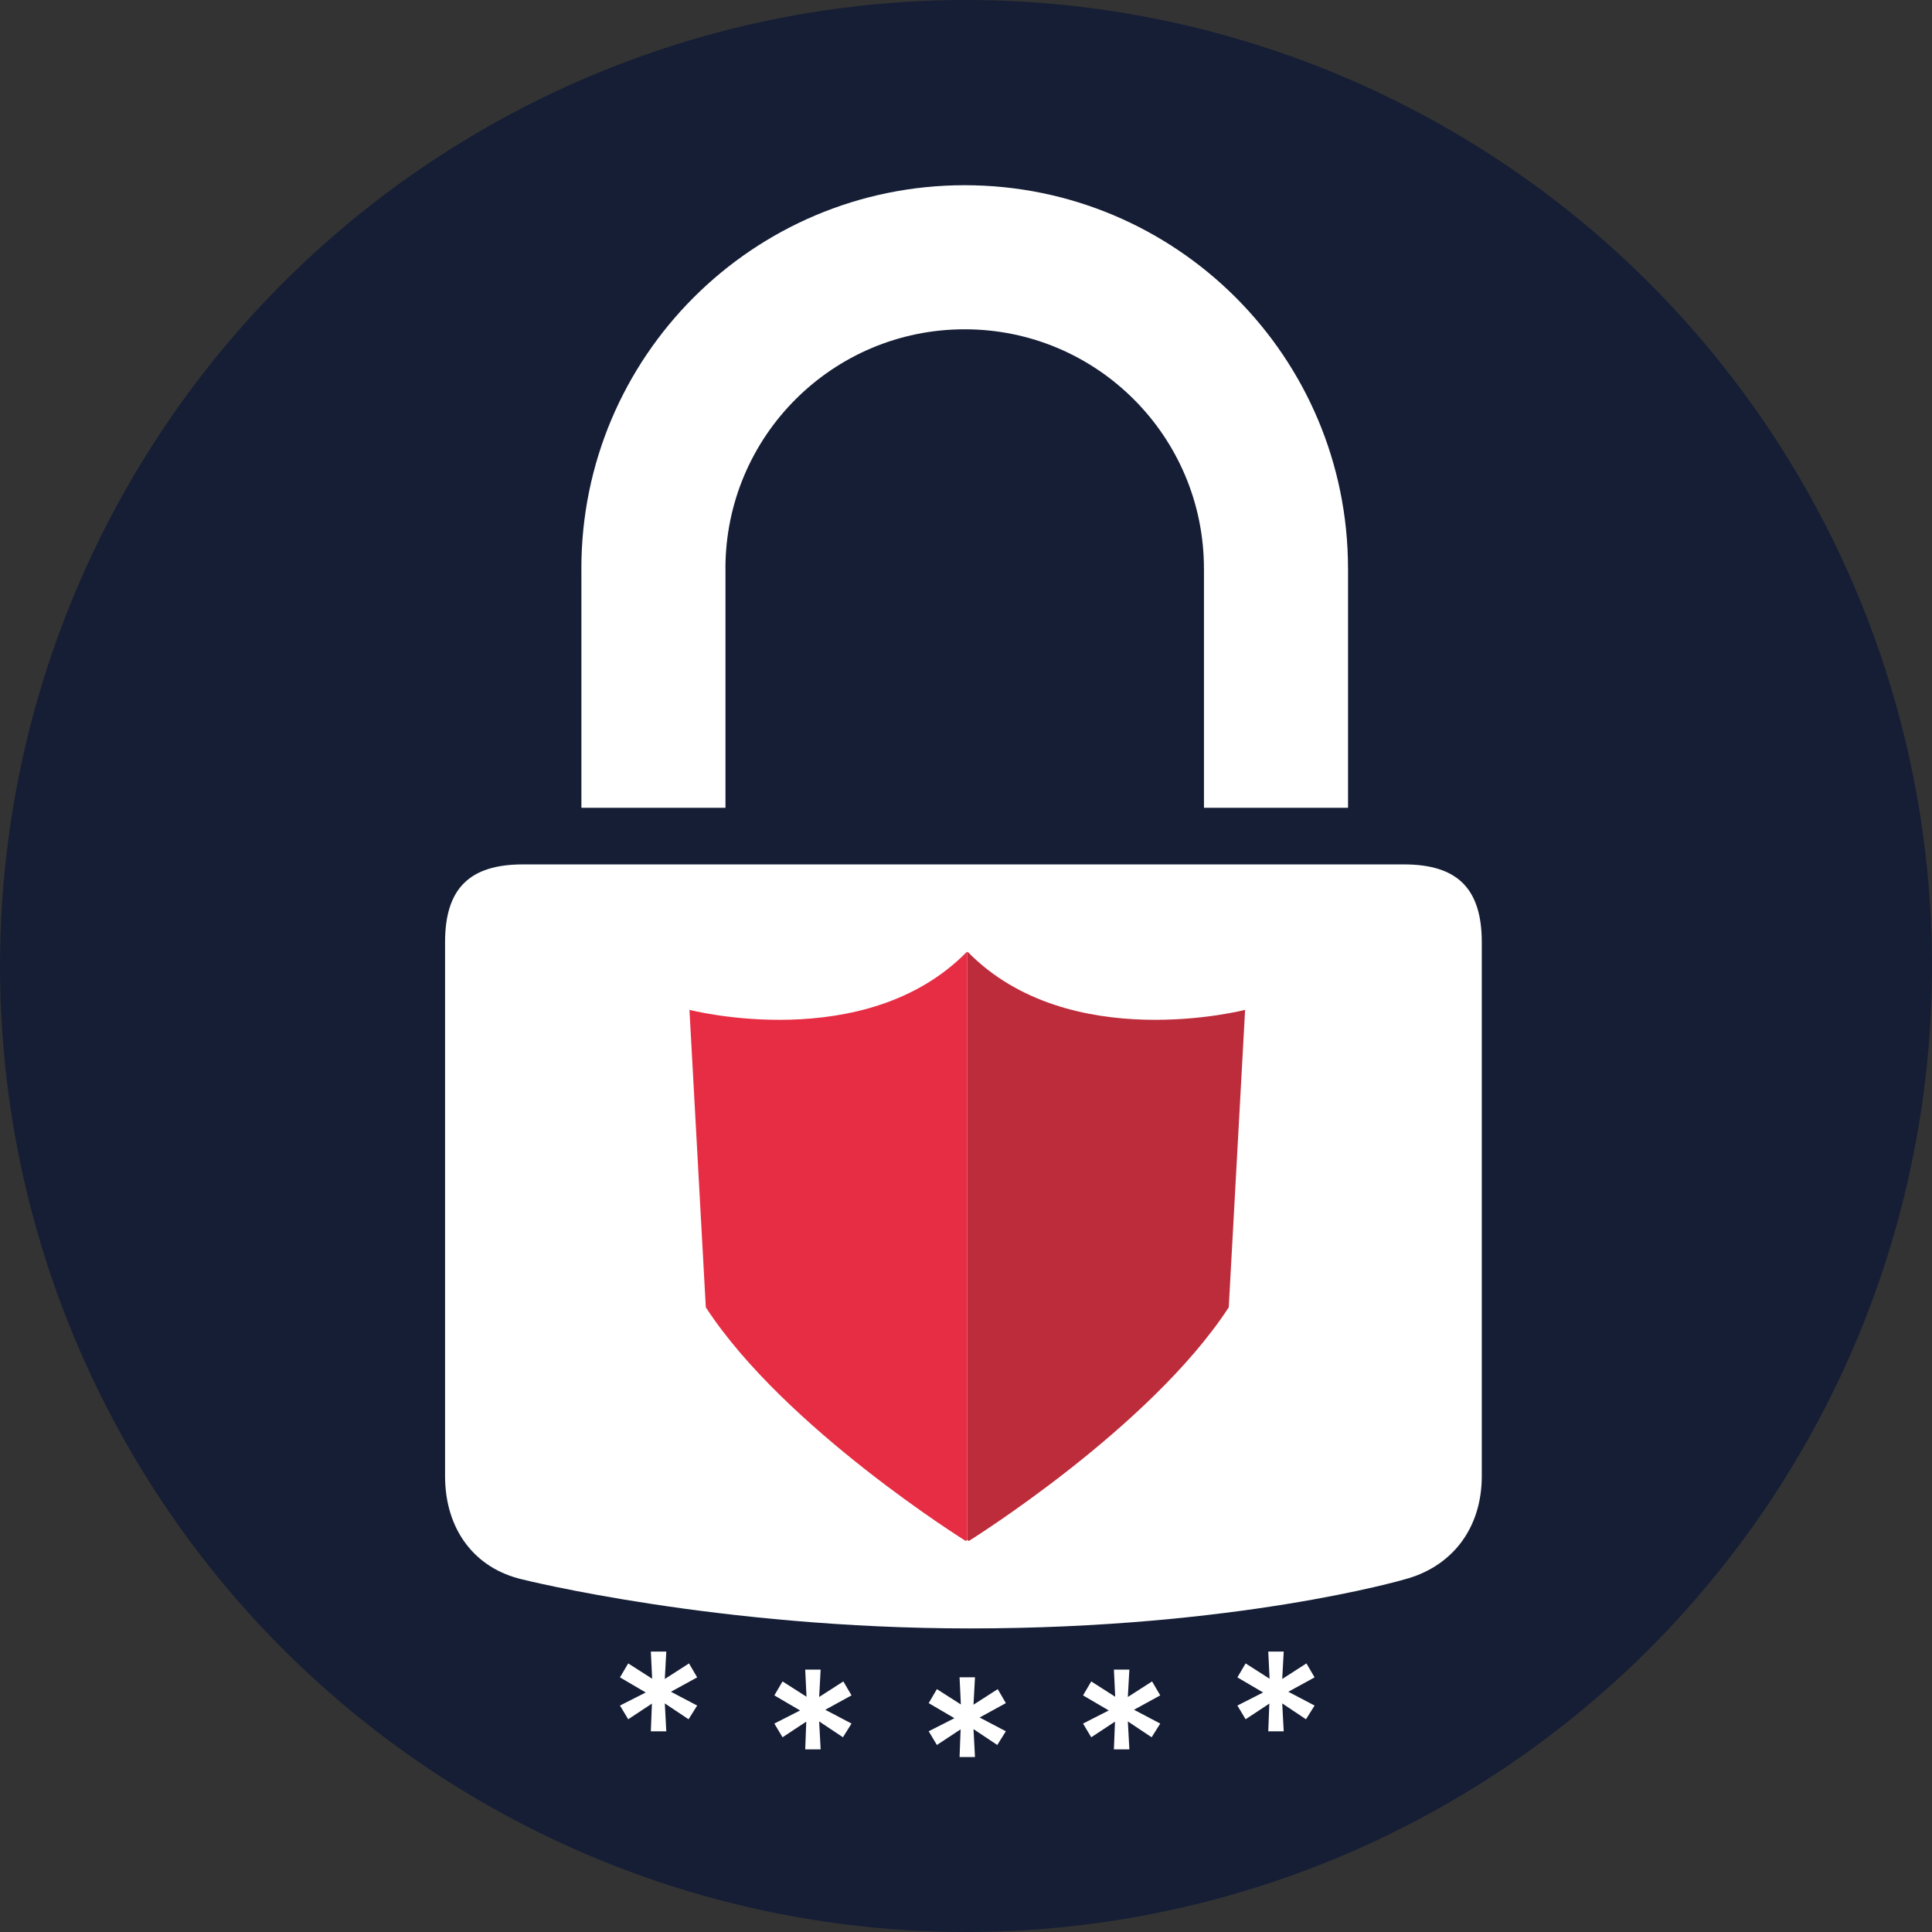
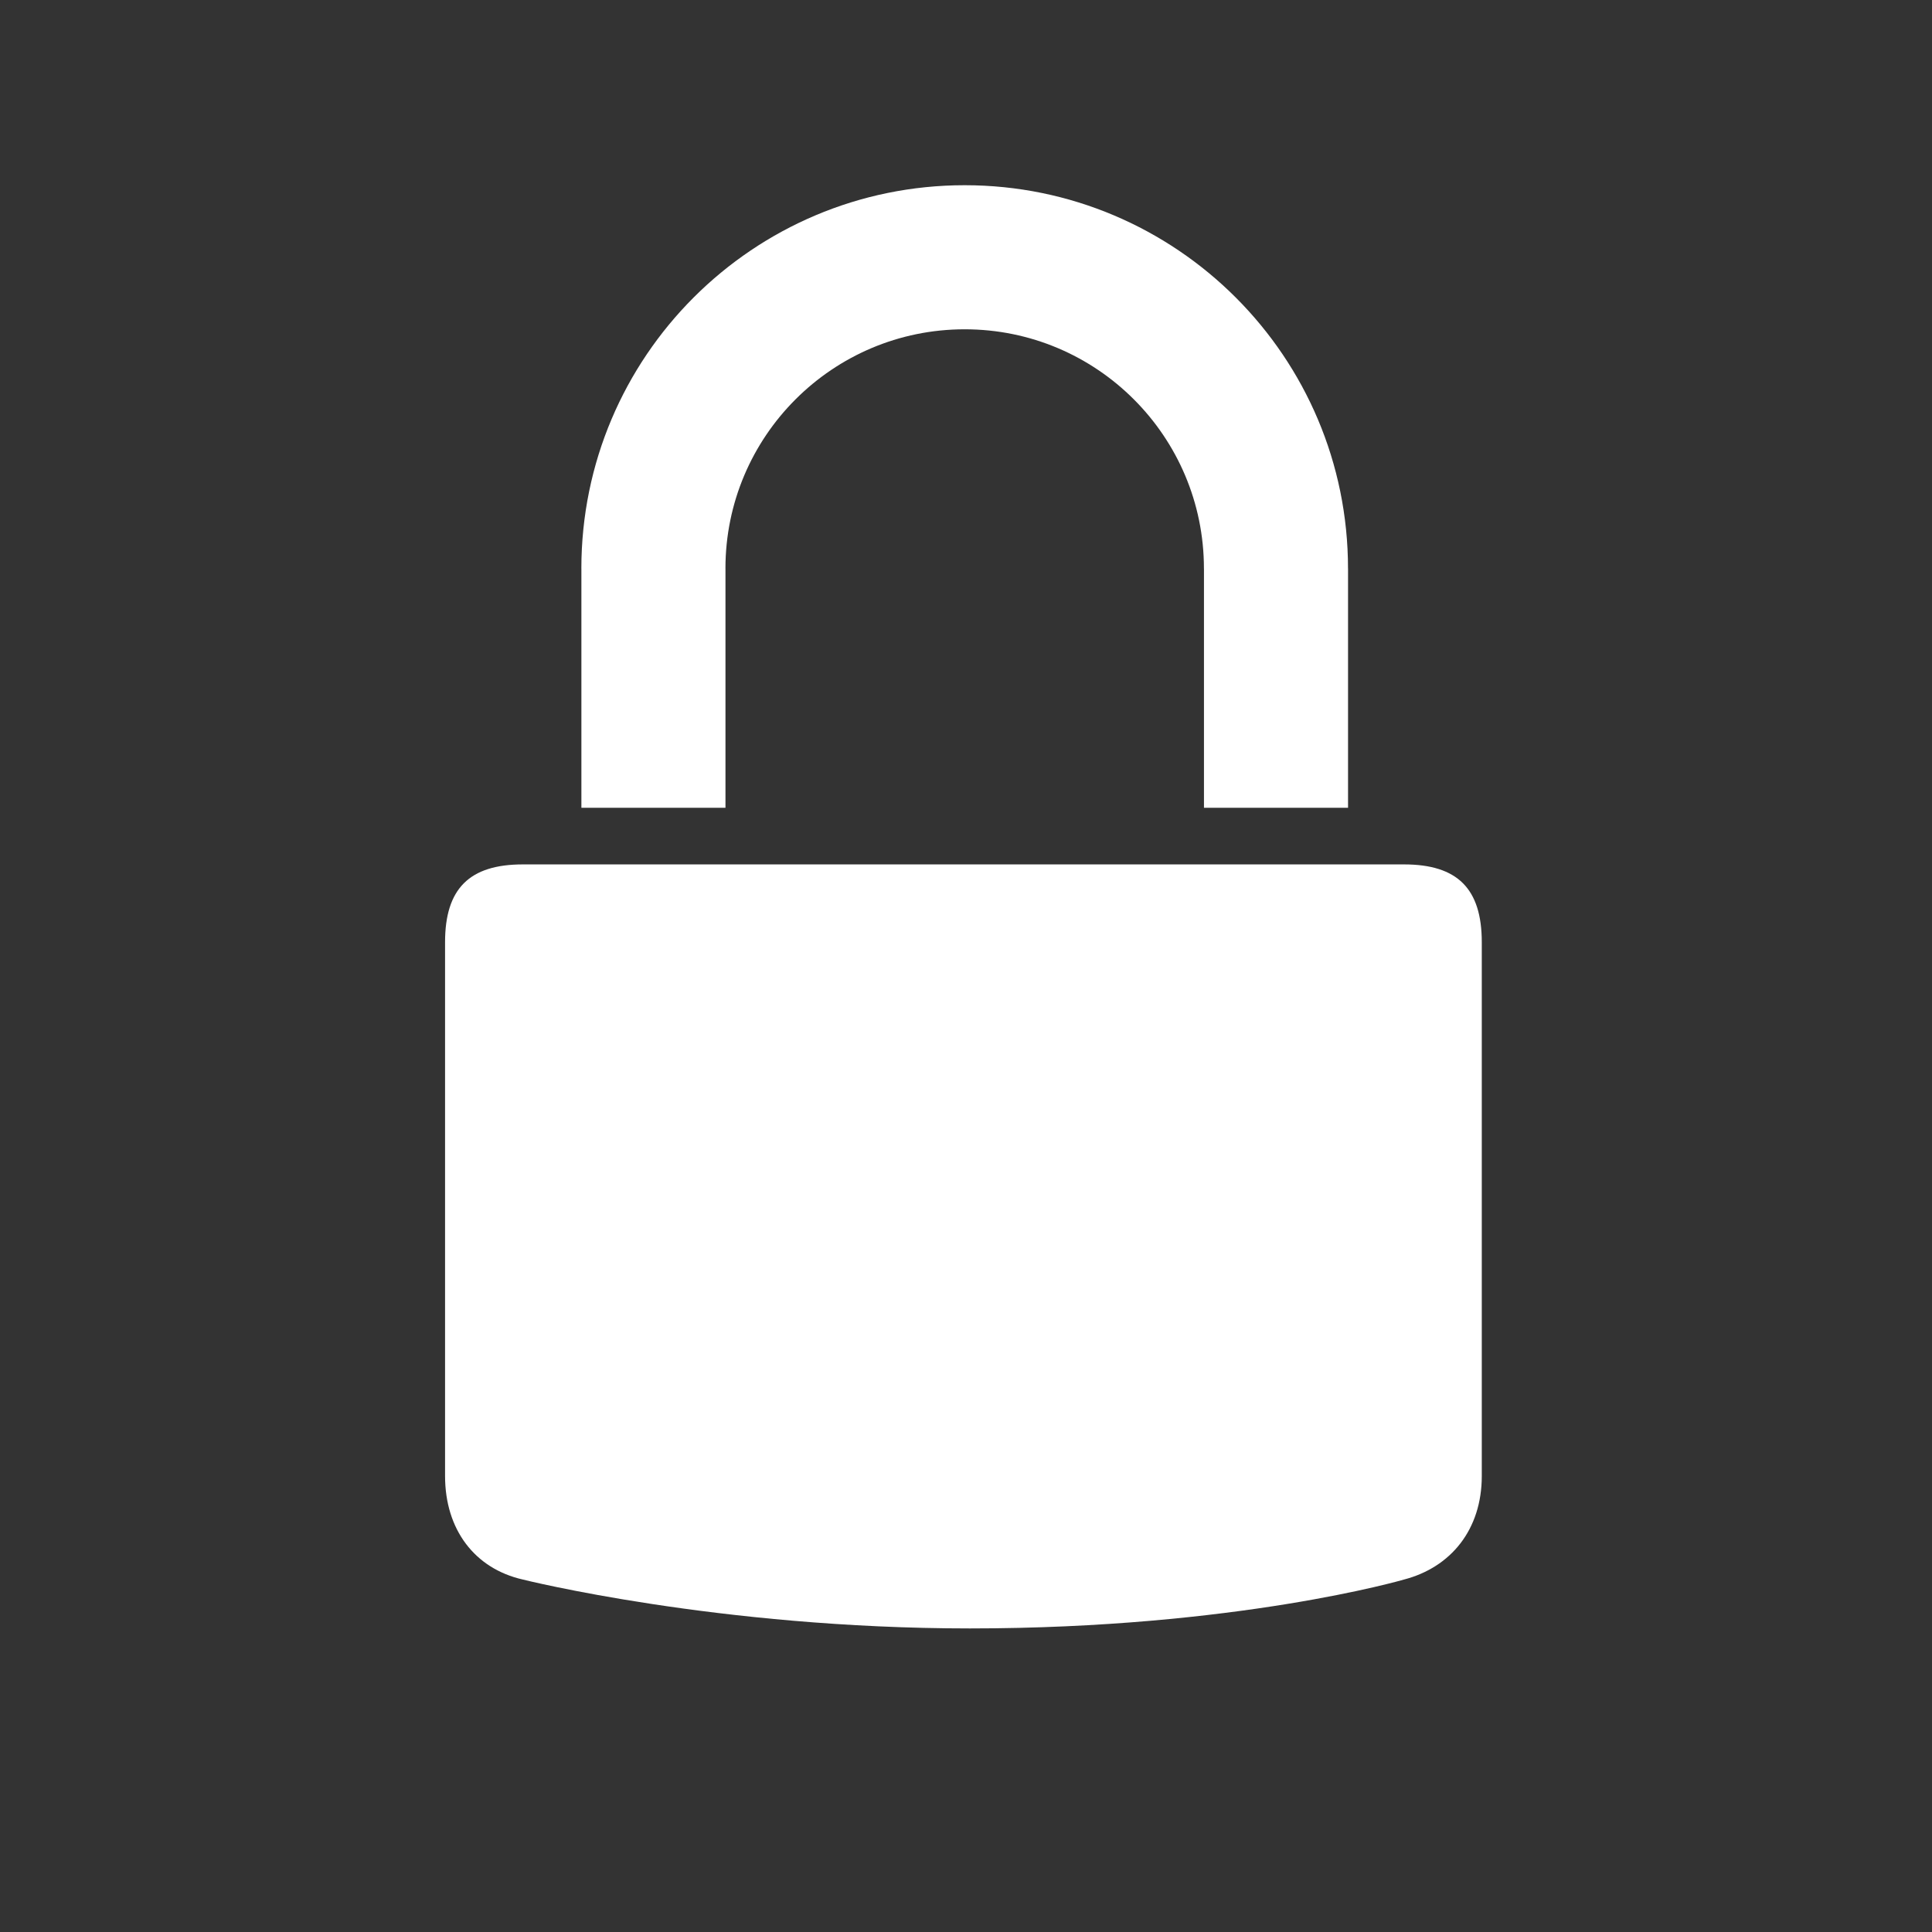
<svg xmlns="http://www.w3.org/2000/svg" id="Capa_1" xml:space="preserve" x="0" y="0" style="enable-background: new 0 0 558.9 558.9" version="1.1" viewBox="0 0 558.9 558.9">
  <rect x="0" y="0" width="558.9" height="558.9" fill="#333333" stroke="none" />
-   <circle cx="279.45" cy="279.45" r="279.45" style="fill-rule: evenodd; clip-rule: evenodd; fill: #151e35" />
  <path d="M389.96 164.47c0-61.24-49.65-110.89-110.89-110.89s-110.89 49.65-110.89 110.89h41.68c0-38.22 30.99-69.21 69.21-69.21s69.21 30.99 69.21 69.21h41.68zM128.75 272.57c0-15.49 7.03-22.51 22.51-22.51h254.89c15.49 0 22.51 7.03 22.51 22.51v154.42c0 15.49-8.93 26.42-22.51 29.95 0 0-48.37 14.14-125.58 14.14-72.93 0-129.31-14.14-129.31-14.14-13.95-3.16-22.51-14.47-22.51-29.95V272.57zM348.29 164.47h41.68v69.21h-41.68zM168.19 164.47h41.68v69.21h-41.68z" class="st1" style="fill: #ffffff" />
-   <path d="M280.27 445.78s52.42-32.64 75.19-67.59l4.73-86.05s-50.91 13.16-80.24-16.78l-.13.15V445.5l.45.28z" style="fill-rule: evenodd; clip-rule: evenodd; fill: #bd2c3a" />
-   <path d="M279.37 445.78s-52.42-32.64-75.19-67.59l-4.73-86.05s50.91 13.16 80.24-16.78l.13.15V445.5l-.45.28z" style="fill-rule: evenodd; clip-rule: evenodd; fill: #e72d43" />
-   <path d="m277.89 500.27-.3 8.02h4.46l-.43-8.08 6.88 4.59 2.48-3.97-7.59-3.98 7.59-4.16-2.35-4.05-7.01 4.5.43-7.92h-4.46l.37 7.85-6.93-4.43-2.37 4.05 7.44 4.36-7.44 3.78 2.37 3.97zM322.55 498.04l-.31 8.02h4.47l-.44-8.08 6.88 4.59 2.49-3.97-7.59-3.99 7.59-4.16-2.36-4.04-7.01 4.5.44-7.92h-4.47l.37 7.85-6.93-4.43-2.37 4.04 7.44 4.36-7.44 3.79 2.37 3.97zM367.2 492.83l-.31 8.02h4.47l-.43-8.08 6.87 4.59 2.49-3.97-7.59-3.99 7.59-4.16-2.36-4.04-7 4.5.43-7.92h-4.47l.38 7.85-6.93-4.43-2.38 4.04 7.44 4.37-7.44 3.78 2.38 3.97zM233.24 498.04l-.3 8.02h4.46l-.43-8.08 6.88 4.59 2.48-3.97-7.59-3.99 7.59-4.16-2.36-4.04-7 4.5.43-7.92h-4.46l.37 7.85-6.93-4.43-2.37 4.04 7.44 4.36-7.44 3.79 2.37 3.97zM188.59 492.83l-.31 8.02h4.47l-.43-8.08 6.87 4.59 2.49-3.97-7.59-3.99 7.59-4.16-2.36-4.04-7 4.5.43-7.92h-4.47l.38 7.85-6.93-4.43-2.38 4.04 7.45 4.37-7.45 3.78 2.38 3.97z" class="st1" style="fill: #ffffff" />
</svg>